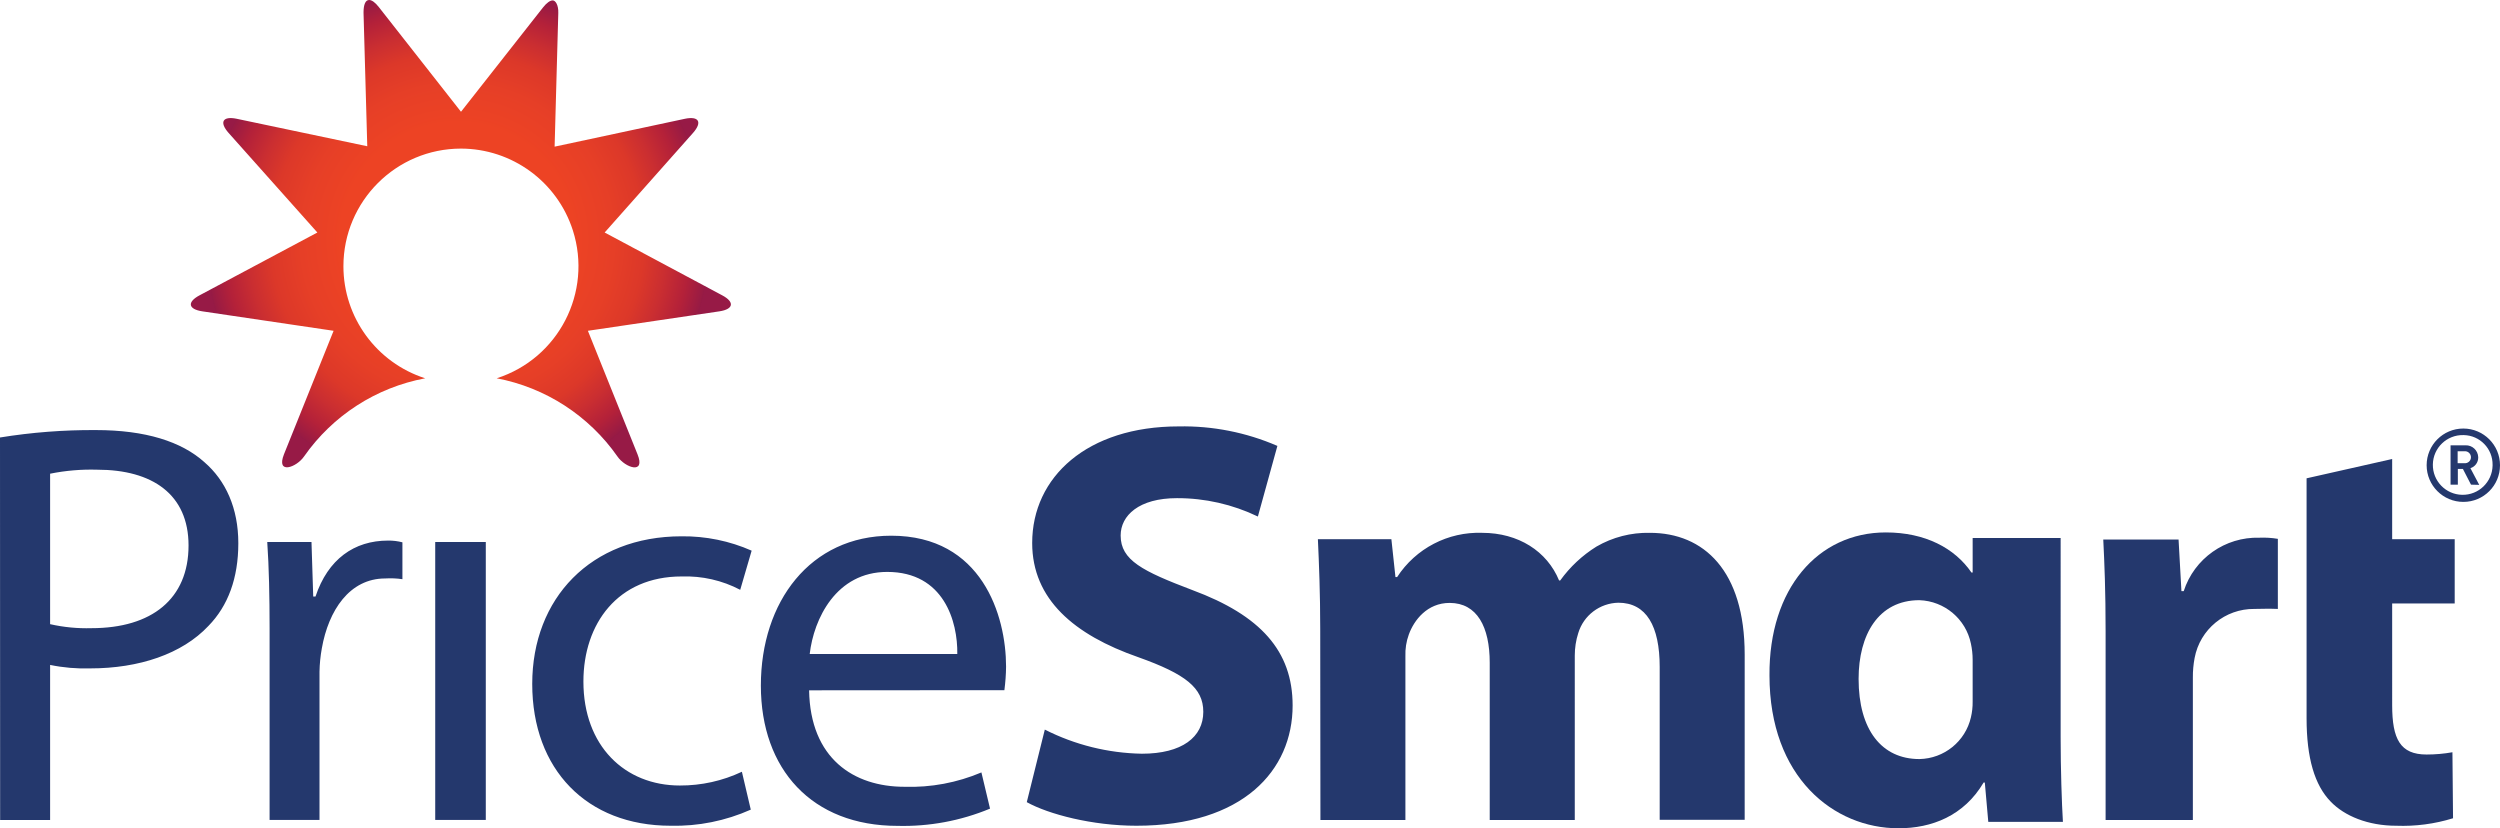
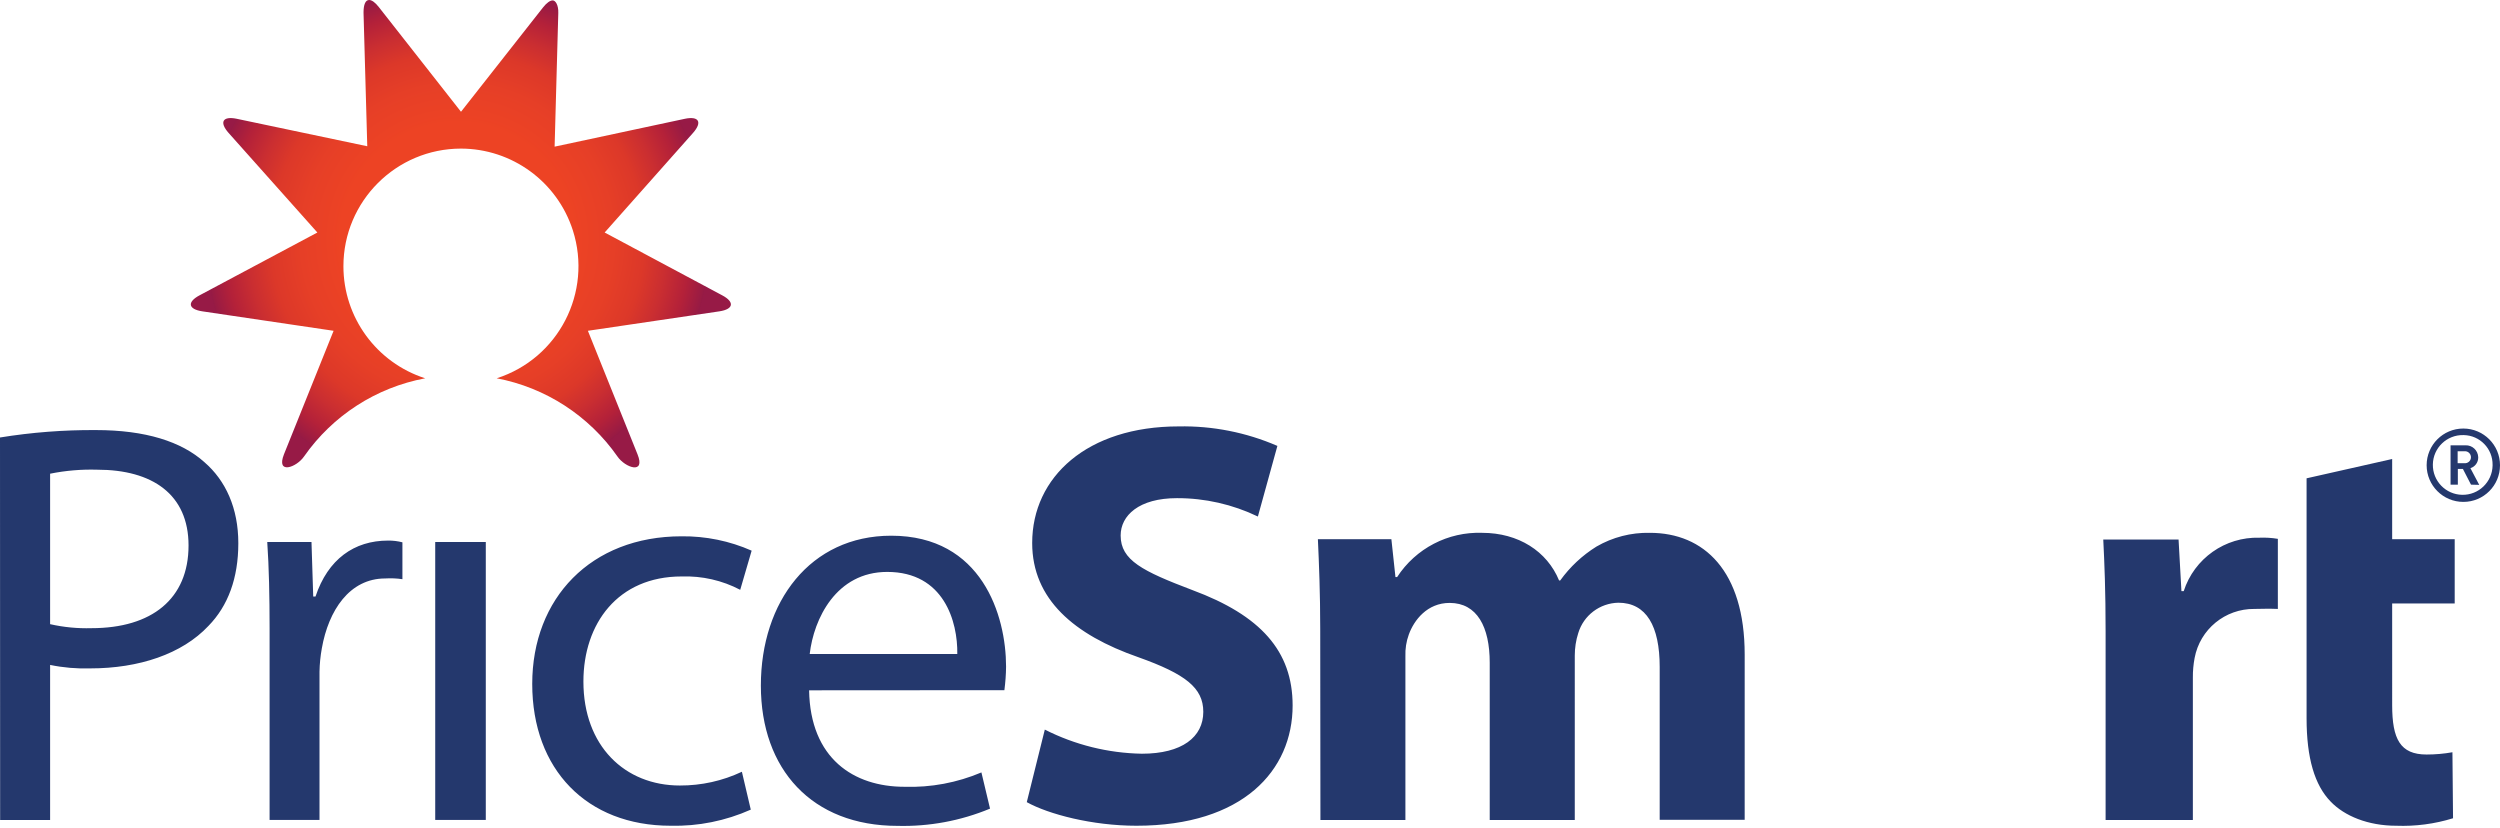
<svg xmlns="http://www.w3.org/2000/svg" version="1.1" id="Layer_1" x="0px" y="0px" viewBox="0 0 374.18 123.97" style="enable-background:new 0 0 374.18 123.97;" xml:space="preserve">
  <style type="text/css">
	.st0{fill:#24386D;}
	.st1{fill:url(#SVGID_1_);}
</style>
  <g id="Elements">
    <path class="st0" d="M345.23,71.59v9.11l0,0v9.62l0,0v17.19c0,5.94,1.2,10,3.61,12.47c2.06,2.15,5.59,3.61,9.8,3.61   c2.88,0.11,5.76-0.27,8.51-1.12l-0.09-9.88c-1.28,0.23-2.57,0.34-3.87,0.34c-3.95,0-5.15-2.32-5.15-7.39V90.32h9.36V80.7h-9.36v-12   L345.23,71.59z M315.15,122.73h13.06v-21.32c-0.01-0.98,0.08-1.96,0.26-2.92c0.8-4.3,4.57-7.39,8.94-7.35c1.46,0,1.79-0.07,3.52,0   V80.65c-0.91-0.15-1.83-0.21-2.75-0.17c-5.14-0.15-9.76,3.11-11.34,8h-0.34l-0.43-7.73H314.8c0.18,3.61,0.35,7.65,0.35,13.84   L315.15,122.73z M197.63,122.73h12.72v-24.5c-0.04-1.11,0.13-2.22,0.51-3.26c0.78-2.15,2.75-4.73,6.11-4.73c4.12,0,6,3.61,6,8.94   v23.55h12.73V98.12c0-1.14,0.17-2.27,0.52-3.36c0.8-2.66,3.22-4.49,6-4.55c4.21,0,6.19,3.52,6.19,9.62v22.87h12.72V97.97   c0-12.55-6.11-18.22-14.19-18.22c-2.81-0.06-5.57,0.65-8,2.06c-2.12,1.32-3.96,3.04-5.42,5.07h-0.17c-1.8-4.38-6.1-7.13-11.51-7.13   c-5.11-0.18-9.94,2.33-12.73,6.62h-0.25l-0.61-5.67h-11c0.17,3.69,0.35,8.16,0.35,13.41L197.63,122.73z M153.68,120.06   c3.26,1.81,9.8,3.53,16.41,3.53c15.91,0,23.38-8.25,23.38-18c0-8.16-4.81-13.49-15-17.27c-7.48-2.84-10.74-4.47-10.74-8.17   c0-3,2.75-5.59,8.42-5.59c4.2-0.01,8.34,0.93,12.12,2.75l2.92-10.57c-4.66-2.02-9.7-3.02-14.78-2.92   c-13.67,0-21.92,7.56-21.92,17.45c0,8.42,6.28,13.75,15.9,17.1c7,2.5,9.71,4.56,9.71,8.17c0,3.78-3.18,6.27-9.19,6.27   c-5.05-0.09-10.02-1.32-14.53-3.61L153.68,120.06z M121.19,97.89c0.6-5.25,3.95-12.29,11.6-12.29c8.51,0,10.57,7.47,10.49,12.29   H121.19z M150.33,103.3c0.15-1.17,0.24-2.34,0.25-3.52c0-7.65-3.61-19.6-17.19-19.6c-12.12,0-19.51,9.89-19.51,22.43   s7.65,21,20.46,21c4.74,0.12,9.46-0.76,13.84-2.58l-1.29-5.42c-3.64,1.54-7.57,2.28-11.52,2.15c-7.57,0-14.1-4.21-14.27-14.44   L150.33,103.3z M111.04,115.51c-2.9,1.37-6.07,2.07-9.28,2.06c-8.25,0-14.44-5.93-14.44-15.56c0-8.68,5.16-15.73,14.7-15.73   c3.05-0.1,6.07,0.58,8.77,2l1.71-5.86c-3.3-1.46-6.88-2.19-10.49-2.15c-13.58,0-22.35,9.28-22.35,22.09   c0,12.81,8.17,21.23,20.71,21.23c4.13,0.1,8.23-0.73,12-2.41L111.04,115.51z M72.71,81.12h-7.57v41.6h7.57V81.12z M40.35,122.72   h7.47v-22.17c0.02-1.18,0.14-2.36,0.35-3.52c1-5.67,4.15-10.45,9.48-10.45c0.86-0.05,1.73-0.02,2.58,0.11v-5.52   c-0.7-0.18-1.43-0.27-2.15-0.26c-5.07,0-9,2.79-10.86,8.38h-0.34l-0.26-8.17H40c0.26,3.86,0.35,8.08,0.35,13V122.72z M7.5,70.9   c2.32-0.47,4.68-0.67,7.05-0.6c8.25,0,13.67,3.69,13.67,11.34c0,8-5.51,12.38-14.53,12.38c-2.08,0.06-4.16-0.14-6.19-0.6L7.5,70.9z    M0.02,122.73H7.5V99.52c1.97,0.41,3.99,0.58,6,0.52c7.3,0,13.75-2.15,17.7-6.36c2.93-3,4.47-7.14,4.47-12.38   c0-5.24-1.89-9.37-5.07-12.12c-3.44-3.1-8.85-4.81-16.24-4.81C9.55,64.34,4.75,64.71,0,65.48L0.02,122.73z" />
-     <path class="st0" d="M308.42,110.36c0,4.77,0.17,9.88,0.34,12.65h-11.17l-0.52-5.89h-0.18c-2.94,5-7.79,6.85-12.73,6.85   c-9.71,0-19.32-7.63-19.32-22.88c-0.09-13,7.27-21.4,17.41-21.4c5.89,0,10.31,2.34,12.82,6h0.18v-5.17h13.17V110.36z M295.25,98.75   c0-0.81-0.09-1.63-0.26-2.42c-0.76-3.69-3.95-6.37-7.71-6.5c-6.16,0-9.1,5.2-9.1,11.78c0,7.63,3.46,12,9.1,12   c3.7-0.07,6.88-2.64,7.71-6.24c0.18-0.77,0.27-1.55,0.26-2.34V98.75z" />
    <radialGradient id="SVGID_1_" cx="41.66" cy="148.861" r="3.61" gradientTransform="matrix(-10.46 0 0 -10.46 504.224 1592.951)" gradientUnits="userSpaceOnUse">
      <stop offset="0" style="stop-color:#EF4423" />
      <stop offset="0.46" style="stop-color:#ED4324" />
      <stop offset="0.62" style="stop-color:#E63F27" />
      <stop offset="0.74" style="stop-color:#DC3829" />
      <stop offset="0.83" style="stop-color:#CA2E31" />
      <stop offset="0.92" style="stop-color:#B42139" />
      <stop offset="0.99" style="stop-color:#9A1B43" />
      <stop offset="1" style="stop-color:#951A45" />
      <stop offset="1" style="stop-color:#971A46" />
    </radialGradient>
    <path class="st1" d="M68.98,16.75L81.27,1.12c0.56-0.71,1.07-1.06,1.46-1.06s0.87,0.65,0.83,1.89l-0.55,20l19.49-4.17   c2.1-0.44,2.65,0.5,1.23,2.11L90.5,34.8l17.59,9.4c1.89,1,1.71,2.08-0.42,2.4l-19.68,2.91L95.42,68c1.24,3.07-1.85,2-3,0.33   c-4.27-6.11-10.76-10.32-18.08-11.71c9.26-2.97,14.36-12.88,11.4-22.14c-2.34-7.29-9.12-12.24-16.78-12.24h0.05   c-9.73,0-17.61,7.89-17.61,17.61c0,7.65,4.95,14.43,12.24,16.77C56.29,58,49.78,62.2,45.5,68.33c-1.13,1.64-4.21,2.74-3-0.33   l7.43-18.49L30.29,46.6c-2.13-0.32-2.32-1.39-0.42-2.4l17.63-9.4L34.21,19.89c-1.42-1.61-0.88-2.55,1.23-2.11l19.53,4.11l-0.56-20   c0-1.24,0.3-1.89,0.84-1.89c0.39,0,0.9,0.35,1.45,1.06L69,16.73L68.98,16.75z" />
    <path class="st0" d="M368.69,75.12c-3.03,0-5.49-2.46-5.49-5.49s2.46-5.49,5.49-5.49s5.49,2.46,5.49,5.49c0,0,0,0.01,0,0.01   c0,3.03-2.45,5.48-5.48,5.48C368.7,75.12,368.69,75.12,368.69,75.12z M368.69,65.12c-2.47-0.05-4.51,1.91-4.56,4.38   c-0.05,2.47,1.91,4.51,4.38,4.56c2.47,0.05,4.51-1.91,4.56-4.38c0-0.03,0-0.06,0-0.09c0.04-2.43-1.9-4.43-4.33-4.47   C368.72,65.12,368.71,65.12,368.69,65.12z M369.84,72.54l-1.21-2.35h-0.76v2.35h-1.09v-5.89h2.23c1.02-0.04,1.87,0.75,1.91,1.77   c0,0.02,0,0.03,0,0.05c0.01,0.73-0.47,1.39-1.17,1.6l1.32,2.5L369.84,72.54z M368.84,67.54h-1v1.79h1c0.49,0.05,0.94-0.31,0.99-0.8   c0.05-0.49-0.31-0.94-0.8-0.99C368.97,67.53,368.9,67.53,368.84,67.54z" />
  </g>
</svg>